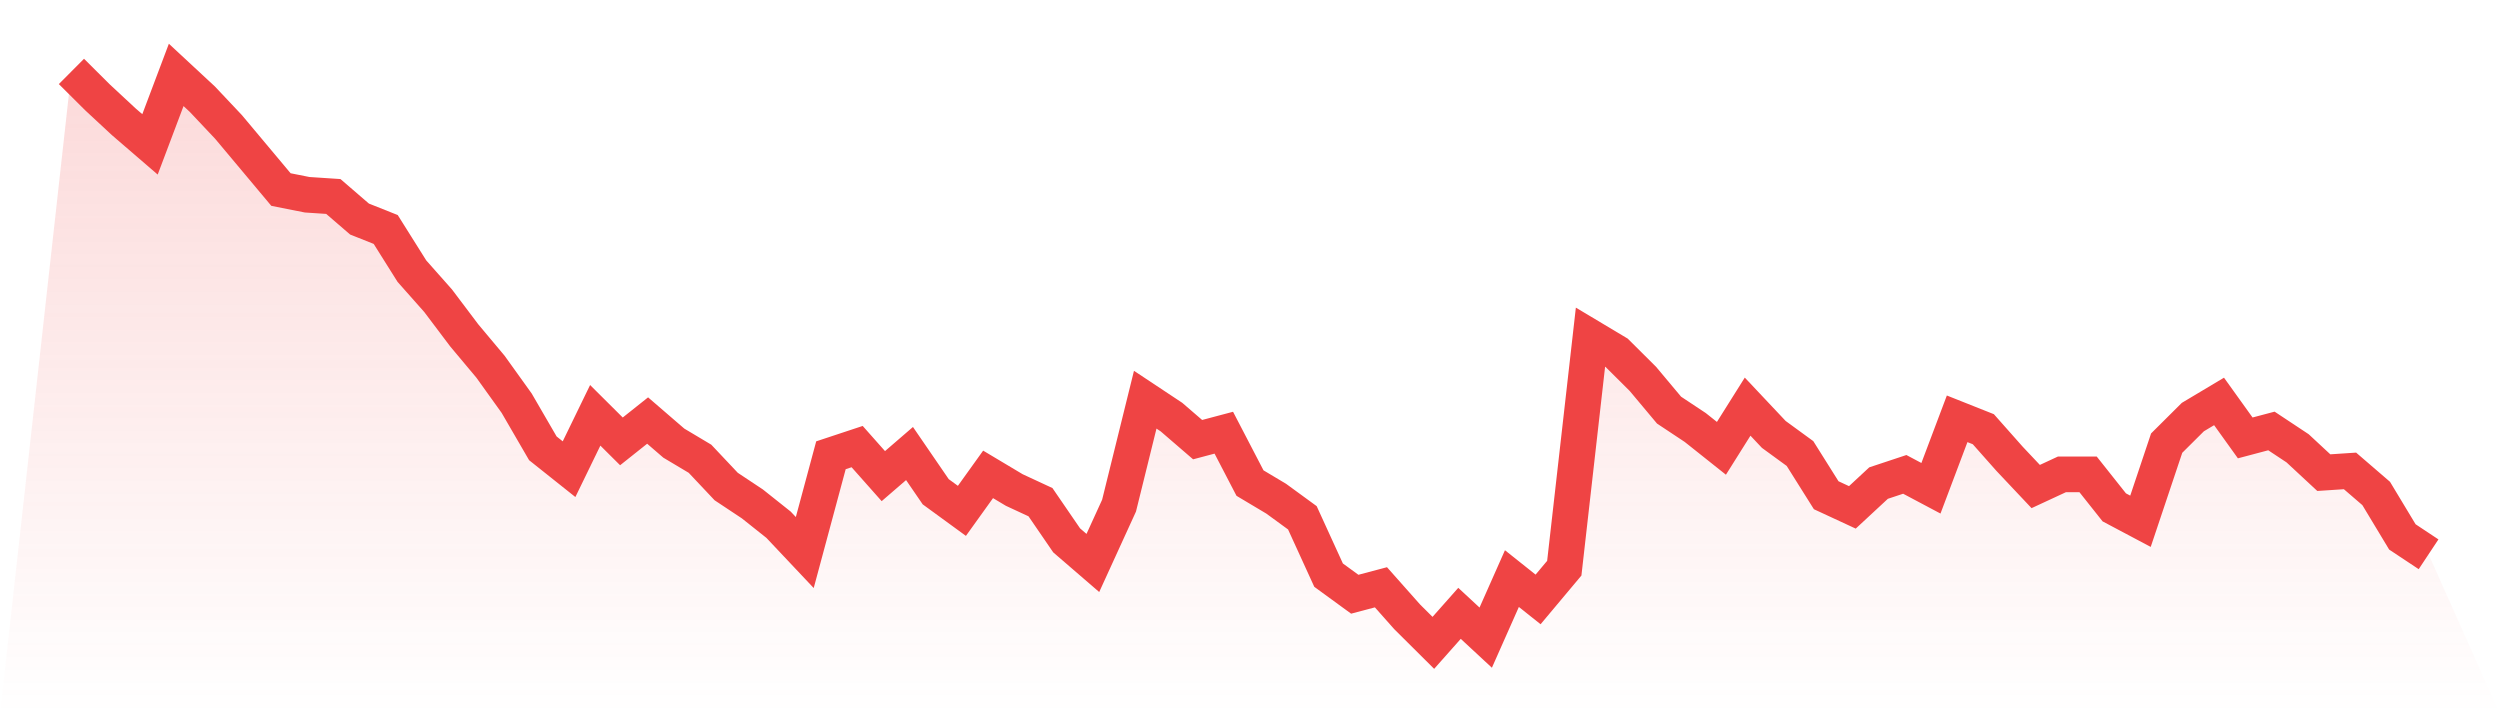
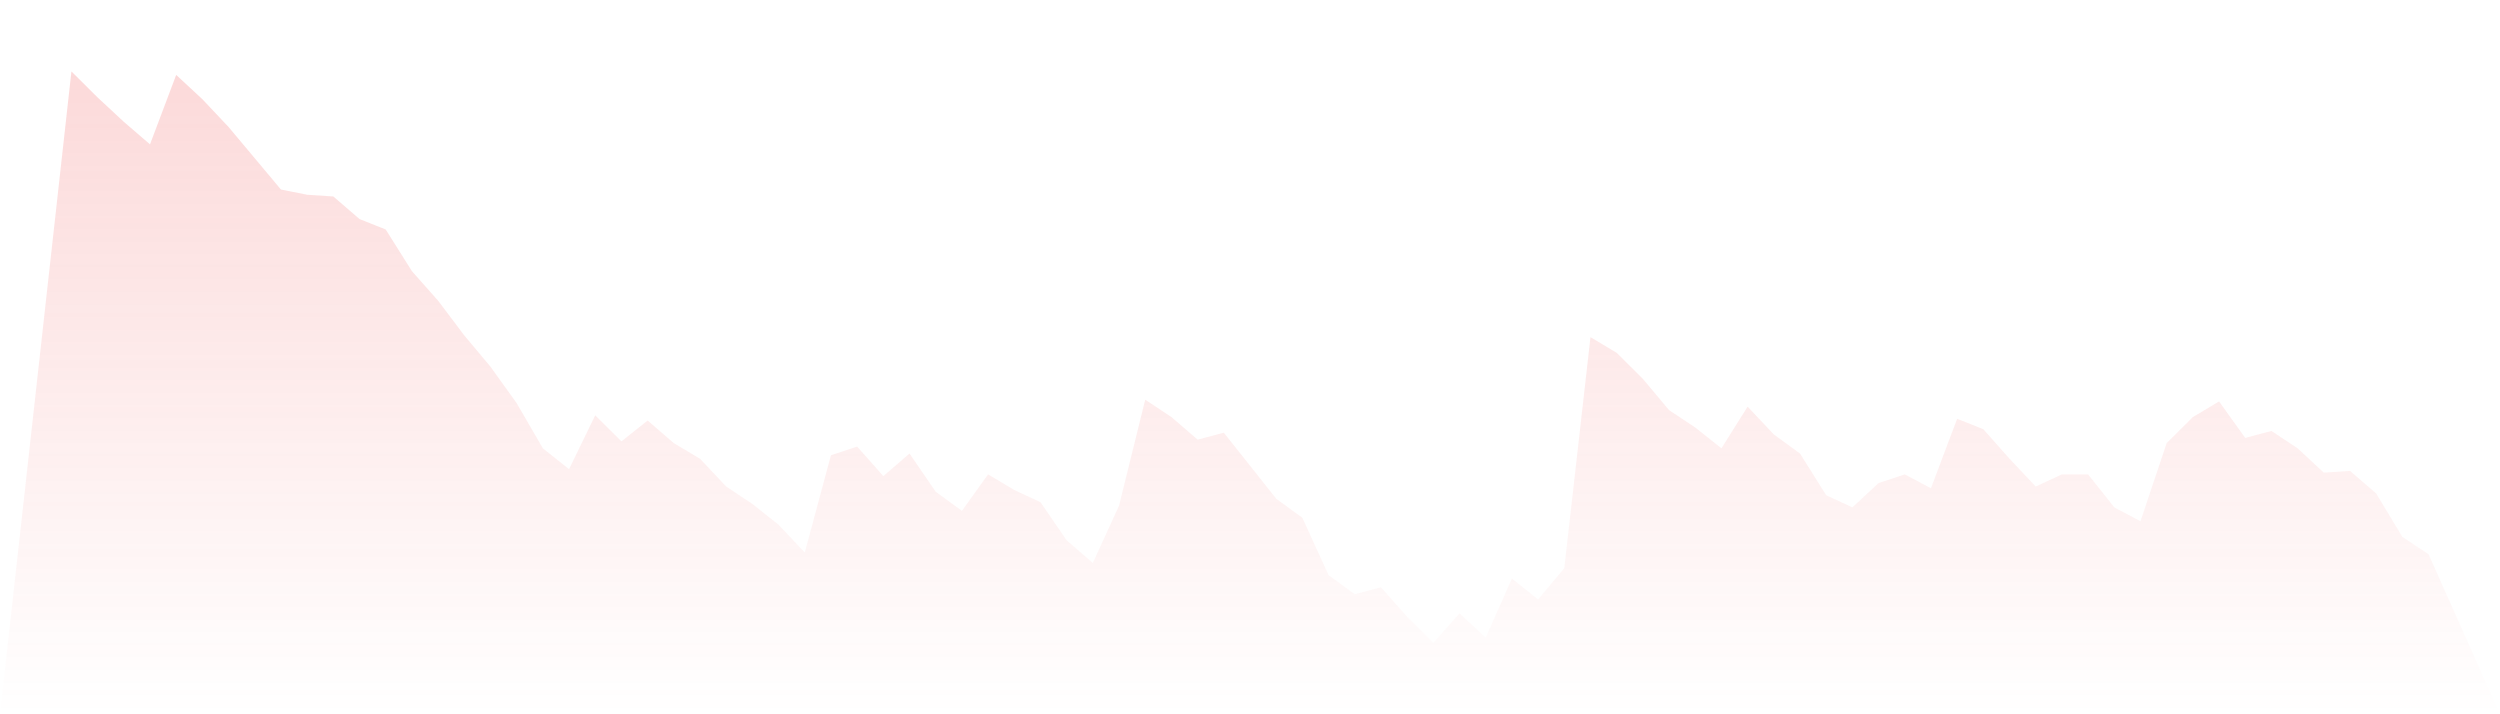
<svg xmlns="http://www.w3.org/2000/svg" viewBox="0 0 140 40">
  <defs>
    <linearGradient id="gradient" x1="0" x2="0" y1="0" y2="1">
      <stop offset="0%" stop-color="#ef4444" stop-opacity="0.2" />
      <stop offset="100%" stop-color="#ef4444" stop-opacity="0" />
    </linearGradient>
  </defs>
-   <path d="M4,4 L4,4 L5.467,5.459 L6.933,6.821 L8.4,8.085 L9.867,4.195 L11.333,5.556 L12.8,7.112 L14.267,8.863 L15.733,10.614 L17.2,10.906 L18.667,11.003 L20.133,12.267 L21.6,12.851 L23.067,15.185 L24.533,16.839 L26,18.784 L27.467,20.535 L28.933,22.578 L30.4,25.106 L31.867,26.274 L33.333,23.258 L34.8,24.717 L36.267,23.55 L37.733,24.815 L39.2,25.69 L40.667,27.246 L42.133,28.219 L43.6,29.386 L45.067,30.942 L46.533,25.495 L48,25.009 L49.467,26.663 L50.933,25.398 L52.4,27.538 L53.867,28.608 L55.333,26.565 L56.8,27.441 L58.267,28.122 L59.733,30.261 L61.2,31.526 L62.667,28.316 L64.133,22.383 L65.6,23.356 L67.067,24.62 L68.533,24.231 L70,27.052 L71.467,27.927 L72.933,28.997 L74.4,32.207 L75.867,33.277 L77.333,32.888 L78.8,34.541 L80.267,36 L81.733,34.347 L83.2,35.708 L84.667,32.401 L86.133,33.568 L87.6,31.818 L89.067,18.881 L90.533,19.757 L92,21.216 L93.467,22.967 L94.933,23.939 L96.4,25.106 L97.867,22.772 L99.333,24.328 L100.8,25.398 L102.267,27.733 L103.733,28.413 L105.2,27.052 L106.667,26.565 L108.133,27.343 L109.6,23.453 L111.067,24.036 L112.533,25.69 L114,27.246 L115.467,26.565 L116.933,26.565 L118.4,28.413 L119.867,29.191 L121.333,24.815 L122.8,23.356 L124.267,22.48 L125.733,24.523 L127.2,24.134 L128.667,25.106 L130.133,26.468 L131.6,26.371 L133.067,27.635 L134.533,30.067 L136,31.04 L140,40 L0,40 z" fill="url(#gradient)" />
-   <path d="M4,4 L4,4 L5.467,5.459 L6.933,6.821 L8.4,8.085 L9.867,4.195 L11.333,5.556 L12.8,7.112 L14.267,8.863 L15.733,10.614 L17.2,10.906 L18.667,11.003 L20.133,12.267 L21.6,12.851 L23.067,15.185 L24.533,16.839 L26,18.784 L27.467,20.535 L28.933,22.578 L30.4,25.106 L31.867,26.274 L33.333,23.258 L34.8,24.717 L36.267,23.55 L37.733,24.815 L39.2,25.69 L40.667,27.246 L42.133,28.219 L43.6,29.386 L45.067,30.942 L46.533,25.495 L48,25.009 L49.467,26.663 L50.933,25.398 L52.4,27.538 L53.867,28.608 L55.333,26.565 L56.8,27.441 L58.267,28.122 L59.733,30.261 L61.2,31.526 L62.667,28.316 L64.133,22.383 L65.6,23.356 L67.067,24.62 L68.533,24.231 L70,27.052 L71.467,27.927 L72.933,28.997 L74.4,32.207 L75.867,33.277 L77.333,32.888 L78.8,34.541 L80.267,36 L81.733,34.347 L83.2,35.708 L84.667,32.401 L86.133,33.568 L87.6,31.818 L89.067,18.881 L90.533,19.757 L92,21.216 L93.467,22.967 L94.933,23.939 L96.4,25.106 L97.867,22.772 L99.333,24.328 L100.8,25.398 L102.267,27.733 L103.733,28.413 L105.2,27.052 L106.667,26.565 L108.133,27.343 L109.6,23.453 L111.067,24.036 L112.533,25.69 L114,27.246 L115.467,26.565 L116.933,26.565 L118.4,28.413 L119.867,29.191 L121.333,24.815 L122.8,23.356 L124.267,22.48 L125.733,24.523 L127.2,24.134 L128.667,25.106 L130.133,26.468 L131.6,26.371 L133.067,27.635 L134.533,30.067 L136,31.04" fill="none" stroke="#ef4444" stroke-width="2" />
+   <path d="M4,4 L4,4 L5.467,5.459 L6.933,6.821 L8.4,8.085 L9.867,4.195 L11.333,5.556 L12.8,7.112 L14.267,8.863 L15.733,10.614 L17.2,10.906 L18.667,11.003 L20.133,12.267 L21.6,12.851 L23.067,15.185 L24.533,16.839 L26,18.784 L27.467,20.535 L28.933,22.578 L30.4,25.106 L31.867,26.274 L33.333,23.258 L34.8,24.717 L36.267,23.55 L37.733,24.815 L39.2,25.69 L40.667,27.246 L42.133,28.219 L43.6,29.386 L45.067,30.942 L46.533,25.495 L48,25.009 L49.467,26.663 L50.933,25.398 L52.4,27.538 L53.867,28.608 L55.333,26.565 L56.8,27.441 L58.267,28.122 L59.733,30.261 L61.2,31.526 L62.667,28.316 L64.133,22.383 L65.6,23.356 L67.067,24.62 L68.533,24.231 L71.467,27.927 L72.933,28.997 L74.4,32.207 L75.867,33.277 L77.333,32.888 L78.8,34.541 L80.267,36 L81.733,34.347 L83.2,35.708 L84.667,32.401 L86.133,33.568 L87.6,31.818 L89.067,18.881 L90.533,19.757 L92,21.216 L93.467,22.967 L94.933,23.939 L96.4,25.106 L97.867,22.772 L99.333,24.328 L100.8,25.398 L102.267,27.733 L103.733,28.413 L105.2,27.052 L106.667,26.565 L108.133,27.343 L109.6,23.453 L111.067,24.036 L112.533,25.69 L114,27.246 L115.467,26.565 L116.933,26.565 L118.4,28.413 L119.867,29.191 L121.333,24.815 L122.8,23.356 L124.267,22.48 L125.733,24.523 L127.2,24.134 L128.667,25.106 L130.133,26.468 L131.6,26.371 L133.067,27.635 L134.533,30.067 L136,31.04 L140,40 L0,40 z" fill="url(#gradient)" />
</svg>